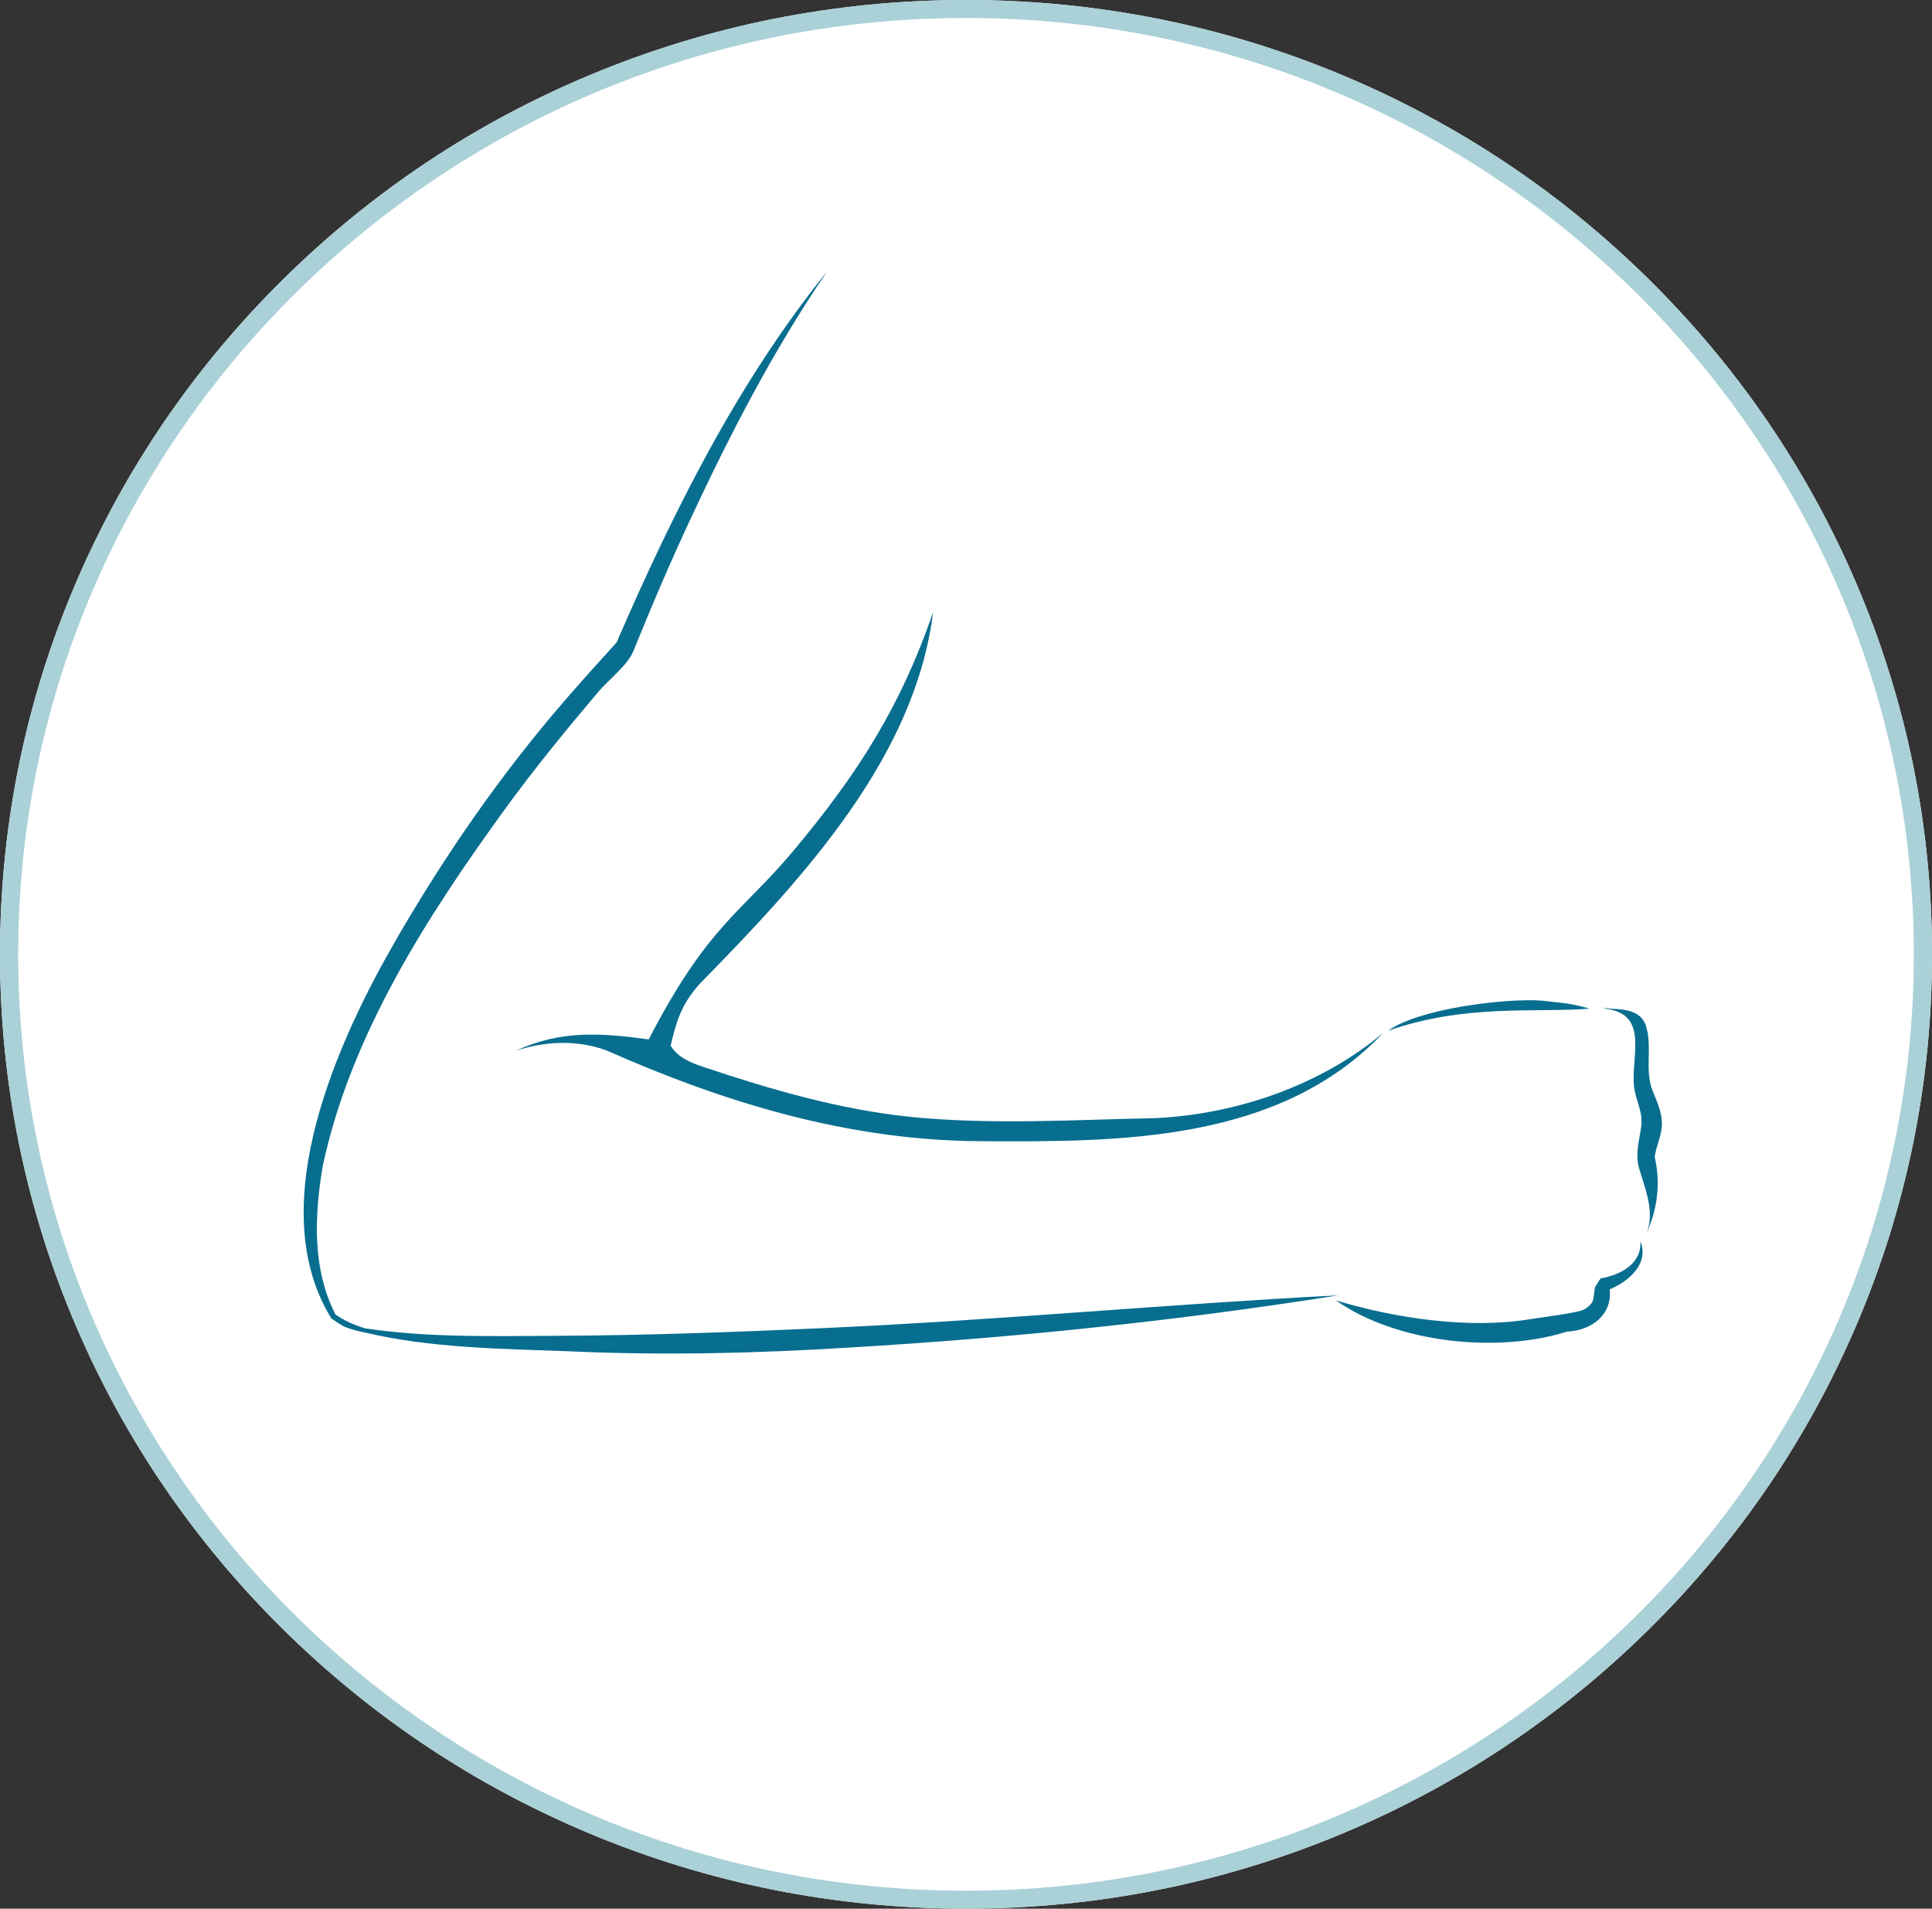
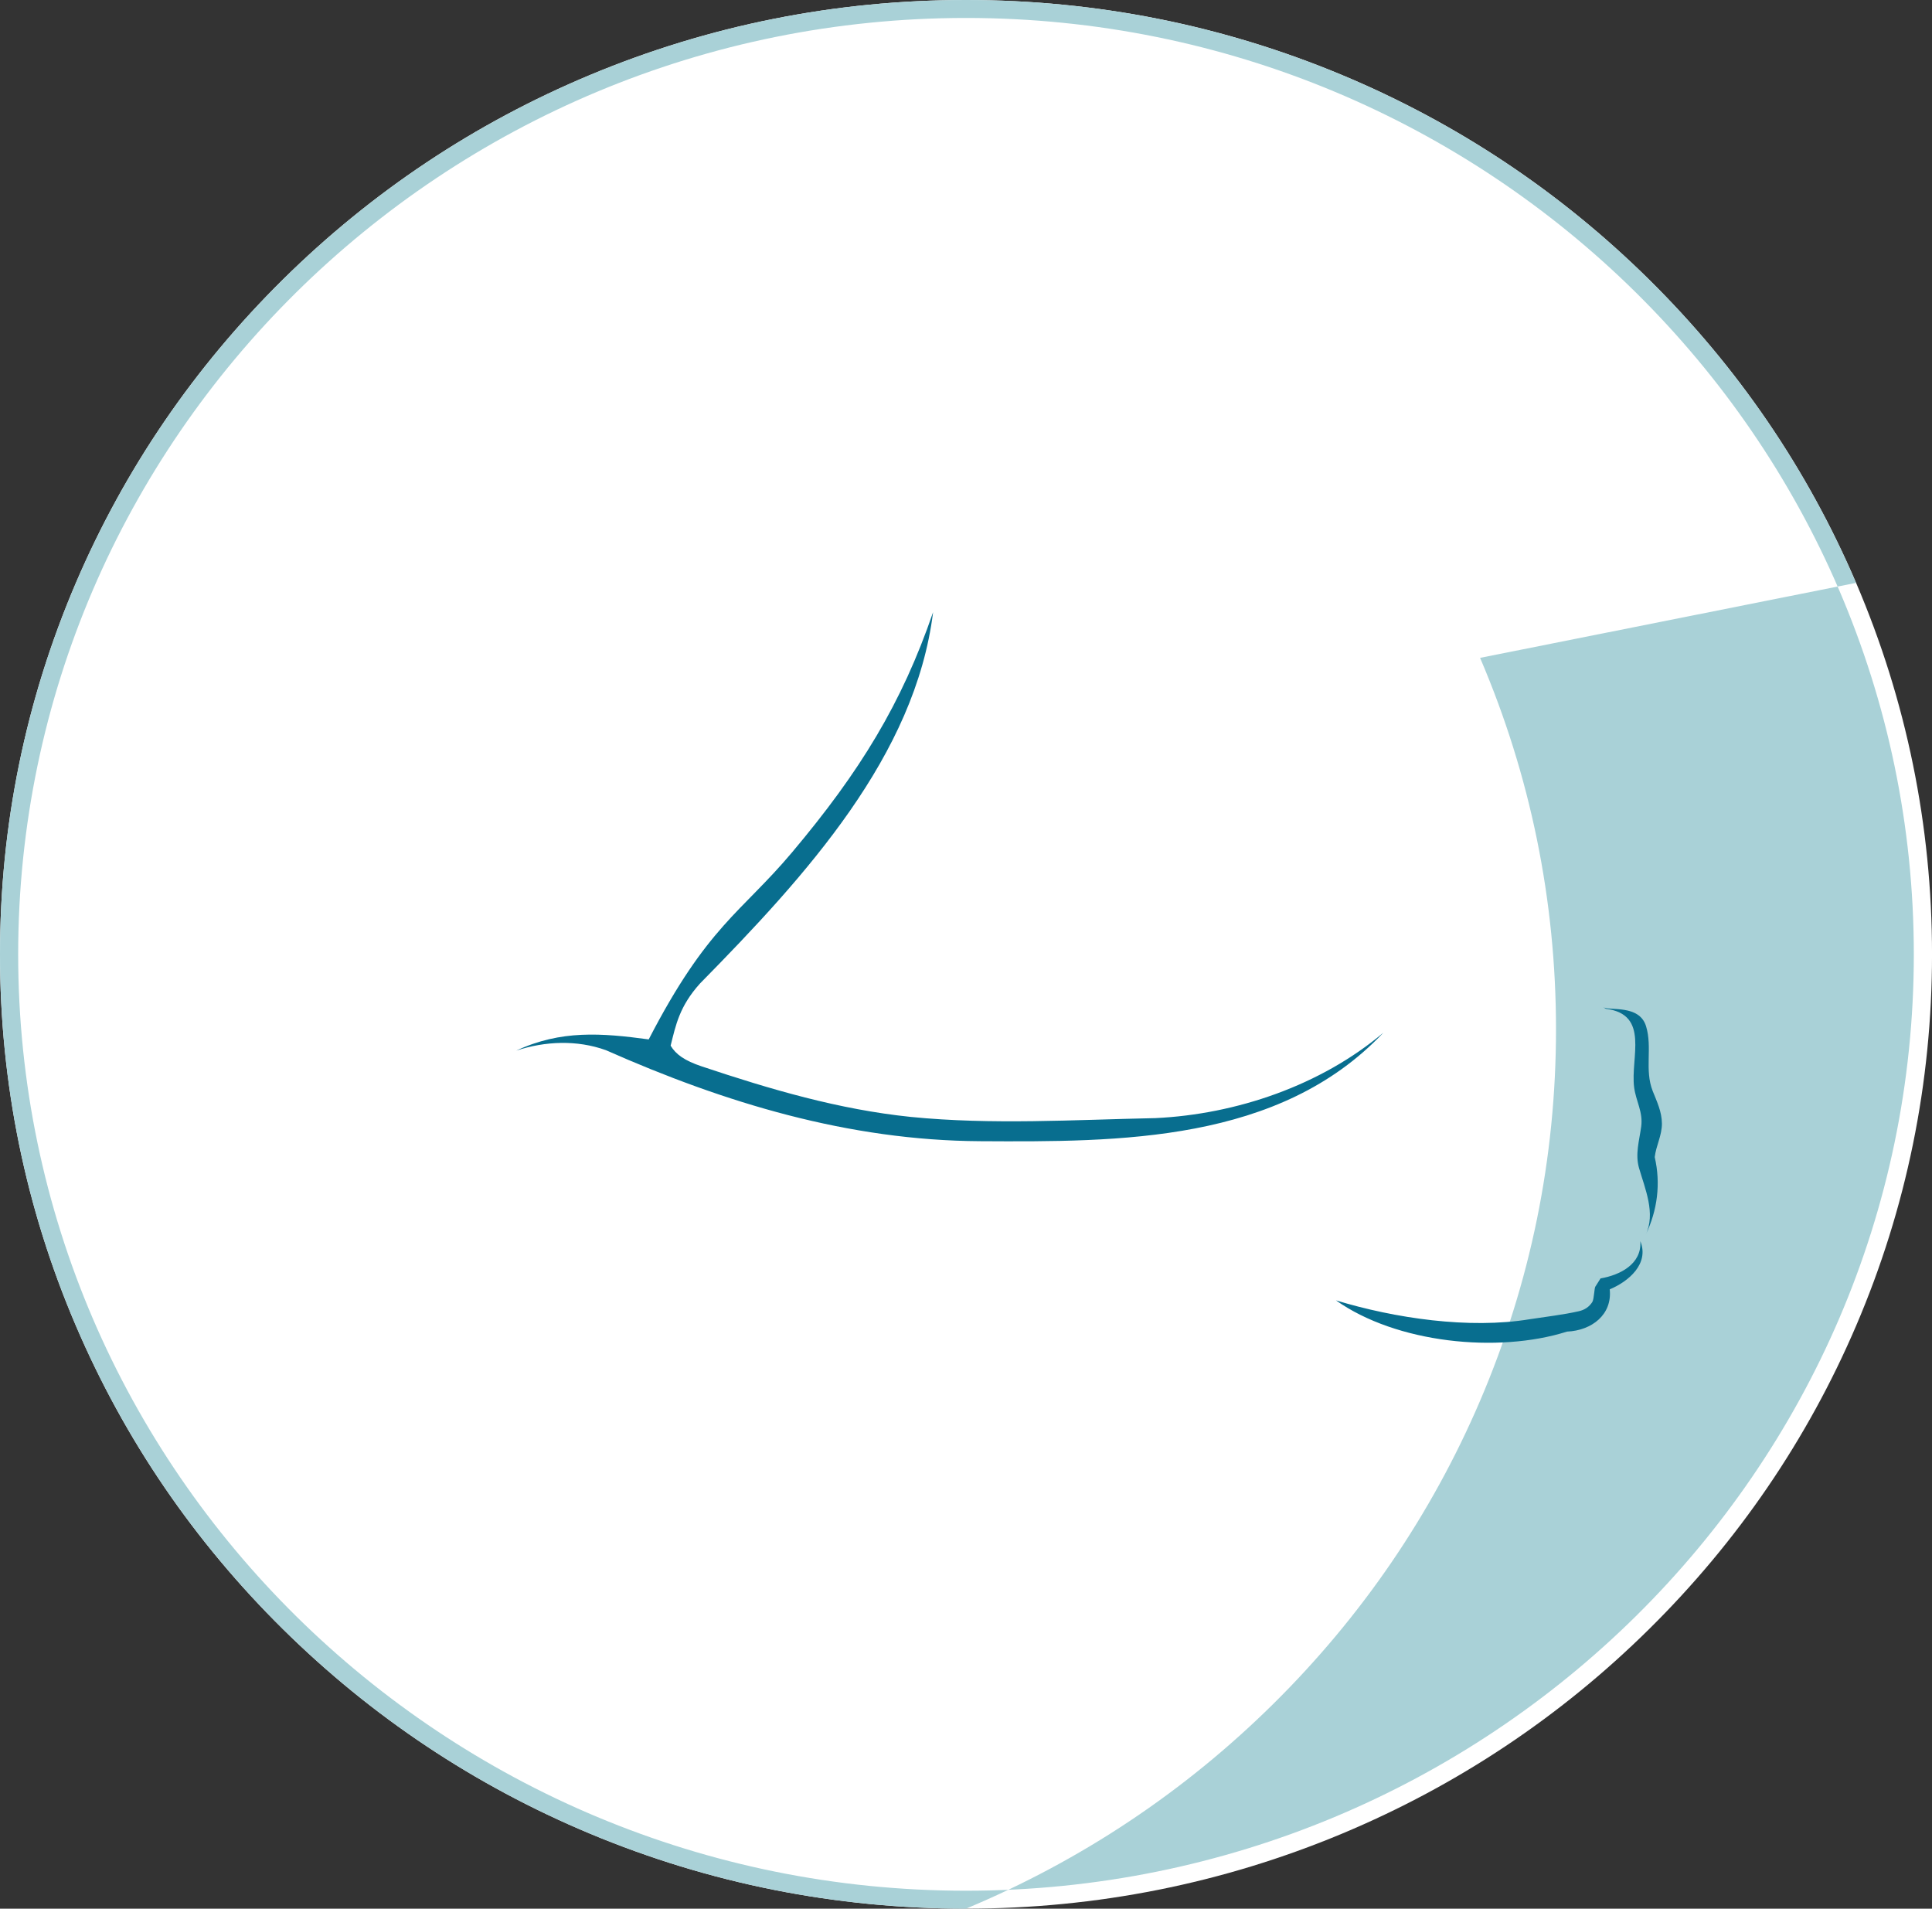
<svg xmlns="http://www.w3.org/2000/svg" id="_レイヤー_2" data-name="レイヤー 2" viewBox="0 0 867.25 856.7">
  <rect x="0" y="0" width="867.25" height="856.7" fill="#333333" stroke="none" />
  <defs>
    <style>
      .cls-1 {
        fill: #a9d1d7;
      }

      .cls-2 {
        fill: #fff;
      }

      .cls-3 {
        fill: #086e8f;
      }
    </style>
  </defs>
  <g id="Layer_3" data-name="Layer 3">
    <g>
      <path class="cls-2" d="M833.17,261.62c-21.84-51.01-53.11-96.82-92.93-136.15-39.82-39.34-86.2-70.22-137.83-91.8C548.95,11.33,492.16,0,433.62,0s-115.33,11.33-168.79,33.66c-51.64,21.58-98.01,52.46-137.83,91.8-39.82,39.34-71.09,85.15-92.93,136.15C11.46,314.43,0,370.52,0,428.35s11.46,113.92,34.08,166.73c21.84,51.01,53.1,96.82,92.93,136.15,39.82,39.34,86.19,70.22,137.83,91.8,53.46,22.34,110.25,33.66,168.79,33.66s115.33-11.33,168.79-33.66c51.64-21.58,98.01-52.46,137.83-91.8,39.82-39.34,71.09-85.15,92.93-136.15,22.61-52.81,34.08-108.91,34.08-166.73s-11.47-113.92-34.08-166.73Z" />
-       <path class="cls-1" d="M833.17,261.62c-21.84-51.01-53.11-96.82-92.93-136.15-39.82-39.34-86.2-70.22-137.83-91.8C548.95,11.33,492.16,0,433.62,0s-115.33,11.33-168.79,33.66c-51.64,21.58-98.01,52.46-137.83,91.8-39.82,39.34-71.09,85.15-92.93,136.15C11.46,314.43,0,370.52,0,428.35s11.46,113.92,34.08,166.73c21.84,51.01,53.1,96.82,92.93,136.15,39.82,39.34,86.19,70.22,137.83,91.8,53.46,22.34,110.25,33.66,168.79,33.66s115.33-11.33,168.79-33.66c51.64-21.58,98.01-52.46,137.83-91.8,39.82-39.34,71.09-85.15,92.93-136.15,22.61-52.81,34.08-108.91,34.08-166.73s-11.47-113.92-34.08-166.73ZM433.62,848.64c-234.6,0-425.46-188.54-425.46-420.29S199.02,8.06,433.62,8.06s425.47,188.54,425.47,420.29-190.86,420.29-425.47,420.29Z" />
+       <path class="cls-1" d="M833.17,261.62c-21.84-51.01-53.11-96.82-92.93-136.15-39.82-39.34-86.2-70.22-137.83-91.8C548.95,11.33,492.16,0,433.62,0s-115.33,11.33-168.79,33.66c-51.64,21.58-98.01,52.46-137.83,91.8-39.82,39.34-71.09,85.15-92.93,136.15C11.46,314.43,0,370.52,0,428.35s11.46,113.92,34.08,166.73c21.84,51.01,53.1,96.82,92.93,136.15,39.82,39.34,86.19,70.22,137.83,91.8,53.46,22.34,110.25,33.66,168.79,33.66c51.64-21.58,98.01-52.46,137.83-91.8,39.82-39.34,71.09-85.15,92.93-136.15,22.61-52.81,34.08-108.91,34.08-166.73s-11.47-113.92-34.08-166.73ZM433.62,848.64c-234.6,0-425.46-188.54-425.46-420.29S199.02,8.06,433.62,8.06s425.47,188.54,425.47,420.29-190.86,420.29-425.47,420.29Z" />
      <g>
-         <path class="cls-3" d="M702.95,450.35l-11.27-1.26c-16.12-1.06-54.84,3.59-68.54,13.55,34.71-12.2,66.77-7.99,90.37-9.9-3.44-1.09-7-1.82-10.57-2.39Z" />
        <path class="cls-3" d="M746.01,504.24c-.04-5.22-2.23-9.76-4.12-14.5-3.79-9.51-.05-19.58-3.01-29.16-3.04-9.86-16.51-6.76-19.16-8.49,0,0,.39.25,1.11.7,19.88,2.48,10.98,21.96,12.71,35.24.82,6.29,4.07,11.07,3.17,17.66-.85,6.25-2.78,12.36-.96,18.62,2.68,9.23,7.56,20.36,2.98,29.9,5.27-10.96,6.81-22.98,4.05-34.86.62-5.21,3.27-9.69,3.23-15.13Z" />
        <path class="cls-3" d="M718.45,573.83l-2.24,3.55c-.58.37-.58,5.56-1.45,7.04-1.43,2.19-3.43,3.52-6.02,4.11-7,1.6-14.86,2.48-21.95,3.58-27.27,4.53-60.7-.41-87.1-8.45,27.13,19.21,72.63,23.88,103.74,14.02,11.02-.47,20.35-7.56,19.16-18.96,8.54-3.57,17.82-11.51,13.74-21.63.71,10.36-9.22,15.23-17.88,16.73Z" />
        <path class="cls-3" d="M418.84,274.8c-14.02,40.87-32.72,71.46-63.35,107.84-22.82,27.1-37.92,32.87-64.29,83.89-21.21-2.87-39.41-4.29-59.46,5.03,13-4.27,27.2-4.87,40.23-.2.02,0,.04.02.03.01,53.46,23.68,108.9,40.51,167.92,40.85,62.68.36,134.37.63,181.06-48.7-28.06,23.67-66.01,36.64-102.38,38.34-36.47.74-73.39,3.09-109.78-.54-32.27-3.33-63-12.37-93.83-22.68-7.75-2.59-11.63-5.42-13.95-9.3,2.33-9.3,3.94-17.63,13.18-27.9,48.05-48.83,96.6-102.34,104.63-166.63Z" />
-         <path class="cls-3" d="M372.46,595.98c-41.01,1.87-81.99,3.41-123.05,3.59-27.95.12-57.58.9-85.58-3.37-4.65-1.41-9.12-3.32-13.21-6.16-10.54-20.54-9.46-44.19-5.81-66.35-.02.15,0,0,0,0,12.48-59,46.87-112.32,81.96-160.64,13.15-18.11,27.32-35.38,41.76-52.46,4.72-5.59,13.14-11.83,15.9-18.59,2.6-6.37,5.2-12.75,7.86-19.09,5.28-12.61,10.79-25.13,16.54-37.53,18.2-39.21,38.06-77.83,62.5-113.6-40.21,49.81-69.23,108.12-94.55,166.58-7.87,8.66-15.71,17.34-23.37,26.19-28.6,33.08-53.41,68.91-75.31,106.72-25.85,44.64-60.75,119.6-29.35,170.53,1.64,1,4.98,3.54,6.96,4.12,2.89,1.02,5.73,1.75,8.74,2.32,28.78,6.86,61.91,7.2,90.81,8.28,41.98,1.94,84.52.92,126.45-1.7,73.42-4.34,146.52-11.93,219.17-23.42-76.2,3.91-152.21,11.1-228.44,14.58Z" />
      </g>
    </g>
  </g>
</svg>